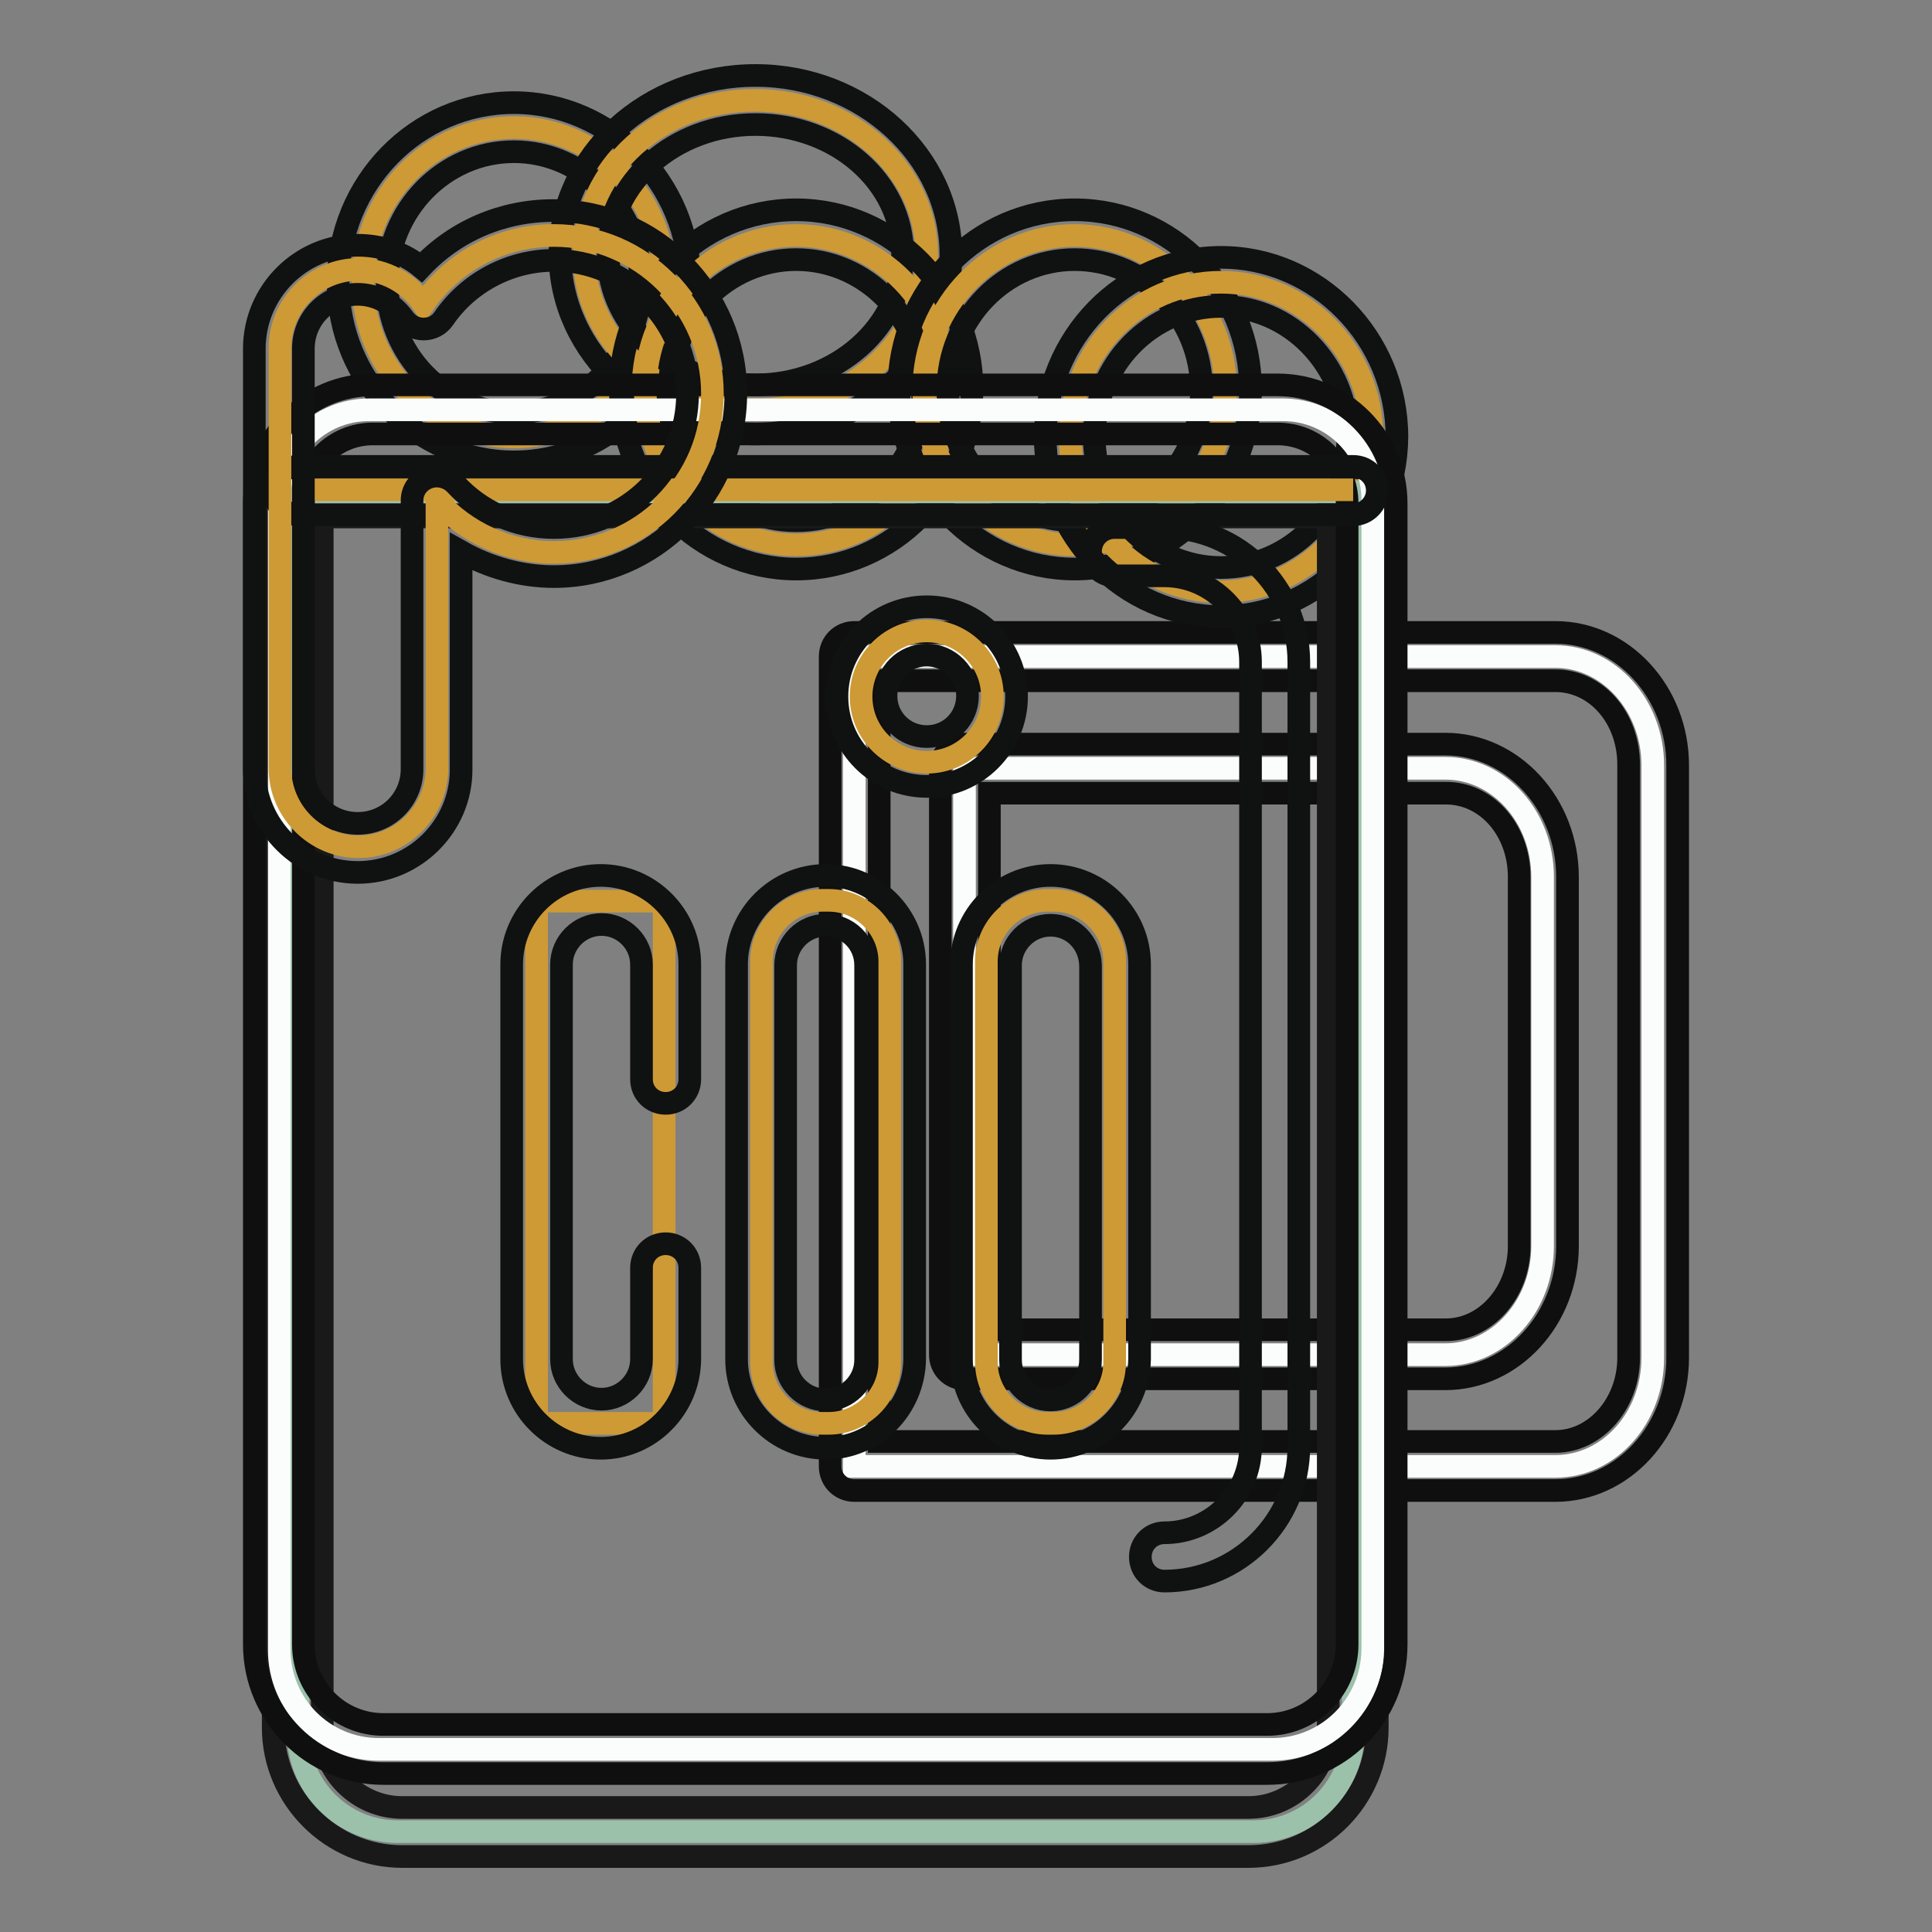
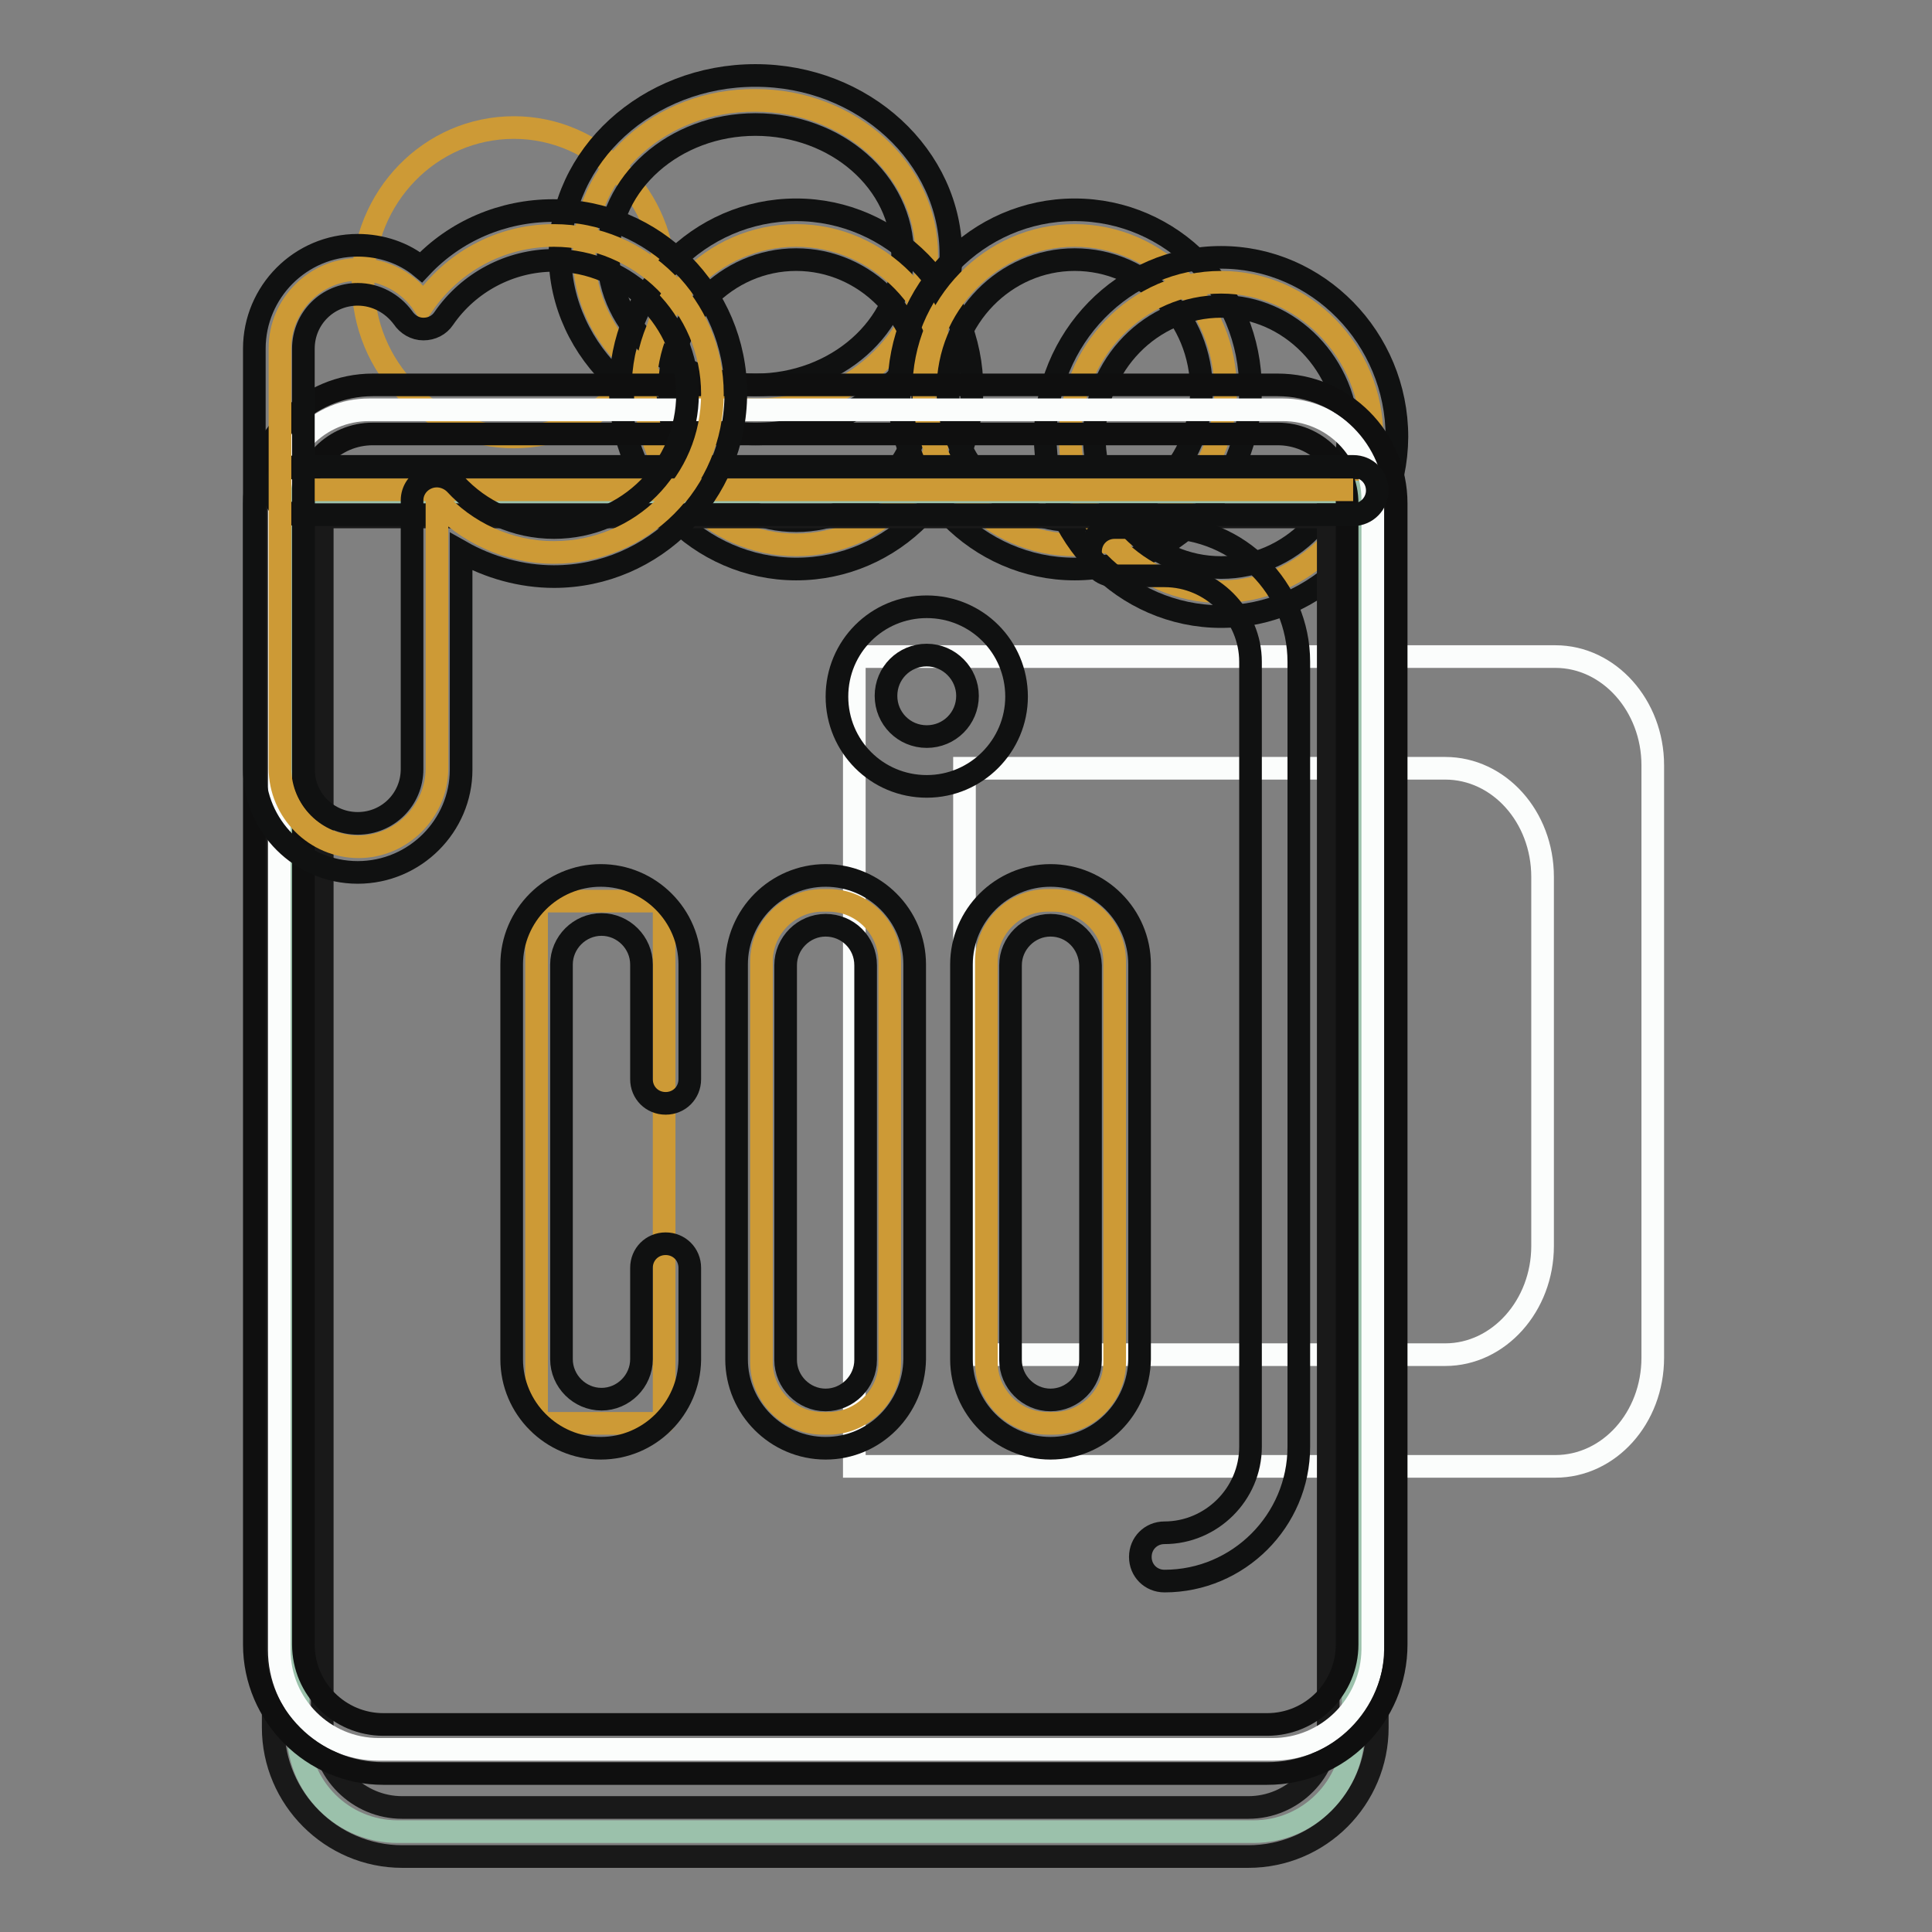
<svg xmlns="http://www.w3.org/2000/svg" version="1.1" x="0px" y="0px" viewBox="0 0 256 256" enable-background="new 0 0 256 256" xml:space="preserve">
  <rect x="0" y="0" width="256" height="256" fill="#808080" stroke="none" />
  <g>
    <path stroke-width="3" fill-opacity="0" stroke="#fbfdfc" d="M113.2,87v107.3h92.9c7.1,0,12.9-6.4,12.9-14.4v-78.5c0-7.9-5.8-14.4-12.9-14.4L113.2,87L113.2,87z  M191.5,179.5h-63.7v-77.7h63.7c7.1,0,12.9,6.4,12.9,14.4v48.9C204.4,173,198.6,179.5,191.5,179.5z" />
-     <path stroke-width="3" fill-opacity="0" stroke="#0f0f0f" d="M206.1,197.5h-92.9c-1.8,0-3.2-1.4-3.2-3.2V87c0-1.8,1.4-3.2,3.2-3.2h92.9c8.9,0,16.2,7.9,16.2,17.6v78.5 C222.3,189.6,215,197.5,206.1,197.5L206.1,197.5z M116.5,191h89.6c5.3,0,9.7-5,9.7-11.1v-78.6c0-6.2-4.3-11.1-9.7-11.1h-89.6V191z  M191.5,182.7h-63.7c-1.8,0-3.2-1.4-3.2-3.2v-77.7c0-1.8,1.4-3.2,3.2-3.2h63.7c8.9,0,16.2,7.9,16.2,17.6v48.9 C207.7,174.8,200.4,182.7,191.5,182.7z M131.1,176.2h60.5c5.3,0,9.7-5,9.7-11.1v-48.9c0-6.2-4.3-11.1-9.7-11.1h-60.5V176.2 L131.1,176.2z" />
    <path stroke-width="3" fill-opacity="0" stroke="#cd9a36" d="M48.1,37.4c0,11.3,9,20.5,20,20.5c11,0,20-9.2,20-20.5l0,0c0-11.3-9-20.5-20-20.5 C57,16.9,48.1,26.1,48.1,37.4L48.1,37.4z" />
-     <path stroke-width="3" fill-opacity="0" stroke="#101111" d="M68.1,61.2c-12.8,0-23.3-10.7-23.3-23.8c0-13.1,10.4-23.8,23.3-23.8c12.8,0,23.3,10.7,23.3,23.8 C91.3,50.5,80.9,61.2,68.1,61.2z M68.1,20.1c-9.2,0-16.8,7.7-16.8,17.3c0,9.5,7.5,17.3,16.8,17.3c9.2,0,16.8-7.7,16.8-17.3 C84.9,27.9,77.3,20.1,68.1,20.1z" />
    <path stroke-width="3" fill-opacity="0" stroke="#cd9a36" d="M77.4,33.8c0,11.3,10.2,20.5,22.7,20.5c12.5,0,22.7-9.2,22.7-20.5s-10.2-20.5-22.7-20.5 C87.6,13.2,77.4,22.4,77.4,33.8z" />
    <path stroke-width="3" fill-opacity="0" stroke="#101111" d="M100.1,57.5c-14.3,0-25.9-10.7-25.9-23.8S85.8,10,100.1,10s25.9,10.7,25.9,23.8S114.4,57.5,100.1,57.5z  M100.1,16.5c-10.7,0-19.5,7.7-19.5,17.3S89.4,51,100.1,51s19.5-7.7,19.5-17.3S110.8,16.5,100.1,16.5z" />
    <path stroke-width="3" fill-opacity="0" stroke="#cd9a36" d="M85.5,51.7c0,11.3,9,20.5,20,20.5c11,0,20-9.2,20-20.5s-9-20.5-20-20.5C94.4,31.2,85.5,40.4,85.5,51.7z" />
    <path stroke-width="3" fill-opacity="0" stroke="#101111" d="M105.5,75.4c-12.8,0-23.3-10.7-23.3-23.8c0-13.1,10.4-23.8,23.3-23.8c12.8,0,23.3,10.7,23.3,23.8 C128.7,64.8,118.3,75.4,105.5,75.4z M105.5,34.4c-9.2,0-16.8,7.7-16.8,17.3S96.2,69,105.5,69c9.2,0,16.8-7.7,16.8-17.3 S114.7,34.4,105.5,34.4z" />
    <path stroke-width="3" fill-opacity="0" stroke="#cd9a36" d="M122.4,51.7c0,11.3,9,20.5,20,20.5c11,0,20-9.2,20-20.5s-9-20.5-20-20.5C131.4,31.2,122.4,40.4,122.4,51.7z " />
    <path stroke-width="3" fill-opacity="0" stroke="#101111" d="M142.4,75.4c-12.8,0-23.3-10.7-23.3-23.8c0-13.1,10.4-23.8,23.3-23.8s23.3,10.7,23.3,23.8 C165.7,64.8,155.2,75.4,142.4,75.4z M142.4,34.4c-9.2,0-16.8,7.7-16.8,17.3S133.2,69,142.4,69s16.8-7.7,16.8-17.3 S151.7,34.4,142.4,34.4z" />
    <path stroke-width="3" fill-opacity="0" stroke="#cd9a36" d="M141.8,57.9c0,11.3,9,20.5,20,20.5c11,0,20-9.2,20-20.5s-9-20.5-20-20.5C150.7,37.4,141.8,46.6,141.8,57.9z " />
    <path stroke-width="3" fill-opacity="0" stroke="#101111" d="M161.8,81.7c-12.8,0-23.3-10.7-23.3-23.8c0-13.1,10.4-23.8,23.3-23.8c12.8,0,23.3,10.7,23.3,23.8 C185,71,174.6,81.7,161.8,81.7z M161.8,40.6c-9.2,0-16.8,7.7-16.8,17.3c0,9.5,7.5,17.3,16.8,17.3c9.2,0,16.8-7.7,16.8-17.3 C178.5,48.4,171,40.6,161.8,40.6z" />
    <path stroke-width="3" fill-opacity="0" stroke="#9bc1ab" d="M166.1,242.7H52.7c-7.3,0-13.2-5.9-13.2-13.2V65.2h139.8v164.3C179.3,236.8,173.4,242.7,166.1,242.7z" />
    <path stroke-width="3" fill-opacity="0" stroke="#191919" d="M165.4,246H53.3c-9.4,0-17.1-7.7-17.1-17.1V62h146.3v166.9C182.5,238.3,174.9,246,165.4,246L165.4,246z  M42.7,68.5v160.4c0,5.9,4.8,10.6,10.6,10.6h112.1c5.9,0,10.6-4.8,10.6-10.6V68.5H42.7z" />
    <path stroke-width="3" fill-opacity="0" stroke="#fbfdfc" d="M168.6,231.8H50.2c-7.3,0-13.2-5.9-13.2-13.2V66.2c0-6.6,5.3-11.9,11.9-11.9h121.1 c6.6,0,11.9,5.3,11.9,11.9v152.4C181.8,225.9,175.9,231.8,168.6,231.8z" />
    <path stroke-width="3" fill-opacity="0" stroke="#0f0f0f" d="M167.9,235H50.8c-9.4,0-17.1-7.7-17.1-17.1V66.7c0-8.7,7.1-15.7,15.7-15.7h119.9c8.7,0,15.7,7.1,15.7,15.7 v151.2C185,227.4,177.4,235,167.9,235z M49.4,57.5c-5.1,0-9.2,4.1-9.2,9.2v151.2c0,5.9,4.8,10.6,10.6,10.6h117.1 c5.9,0,10.6-4.8,10.6-10.6V66.7c0-5.1-4.1-9.2-9.2-9.2L49.4,57.5L49.4,57.5z" />
    <path stroke-width="3" fill-opacity="0" stroke="#cd9a36" d="M87.5,188.6H71.6c-0.3,0-0.5-0.3-0.5-0.5v-68.2c0-0.3,0.3-0.5,0.5-0.5h15.9c0.3,0,0.5,0.3,0.5,0.5v68.2 C88.1,188.4,87.9,188.6,87.5,188.6z" />
    <path stroke-width="3" fill-opacity="0" stroke="#cd9a36" d="M109.8,188.6H109c-4.5,0-8.1-3.7-8.1-8.1v-53.1c0-4.5,3.7-8.1,8.1-8.1h0.8c4.5,0,8.1,3.7,8.1,8.1v53.1 C117.9,185,114.2,188.6,109.8,188.6z" />
    <path stroke-width="3" fill-opacity="0" stroke="#101111" d="M109.4,191.9c-6.5,0-11.8-5.3-11.8-11.8v-52.3c0-6.5,5.3-11.8,11.8-11.8c6.5,0,11.8,5.3,11.8,11.8v52.3 C121.1,186.6,115.9,191.9,109.4,191.9z M109.4,122.6c-2.9,0-5.3,2.4-5.3,5.3v52.3c0,2.9,2.4,5.3,5.3,5.3c2.9,0,5.3-2.4,5.3-5.3 v-52.3C114.7,124.9,112.3,122.6,109.4,122.6L109.4,122.6z" />
    <path stroke-width="3" fill-opacity="0" stroke="#cd9a36" d="M139.6,188.6h-0.8c-4.5,0-8.1-3.7-8.1-8.1v-53.1c0-4.5,3.7-8.1,8.1-8.1h0.8c4.5,0,8.1,3.7,8.1,8.1v53.1 C147.7,185,144,188.6,139.6,188.6z" />
    <path stroke-width="3" fill-opacity="0" stroke="#101111" d="M139.2,191.9c-6.5,0-11.8-5.3-11.8-11.8v-52.3c0-6.5,5.3-11.8,11.8-11.8c6.5,0,11.8,5.3,11.8,11.8v52.3 C150.9,186.6,145.7,191.9,139.2,191.9z M139.2,122.6c-2.9,0-5.3,2.4-5.3,5.3v52.3c0,2.9,2.4,5.3,5.3,5.3c2.9,0,5.3-2.4,5.3-5.3 v-52.3C144.4,124.9,142.1,122.6,139.2,122.6L139.2,122.6z" />
    <path stroke-width="3" fill-opacity="0" stroke="#101111" d="M79.6,191.9c-6.5,0-11.8-5.3-11.8-11.8v-52.3c0-6.5,5.3-11.8,11.8-11.8s11.8,5.3,11.8,11.8V143 c0,1.8-1.4,3.2-3.2,3.2c-1.8,0-3.2-1.4-3.2-3.2v-15.2c0-2.9-2.4-5.3-5.3-5.3s-5.3,2.4-5.3,5.3v52.3c0,2.9,2.4,5.3,5.3,5.3 s5.3-2.4,5.3-5.3V168c0-1.8,1.4-3.2,3.2-3.2c1.8,0,3.2,1.4,3.2,3.2v12.2C91.3,186.6,86.1,191.9,79.6,191.9z" />
-     <path stroke-width="3" fill-opacity="0" stroke="#cd9a36" d="M114.1,92.3c0,4.8,3.9,8.7,8.7,8.7s8.7-3.9,8.7-8.7c0,0,0,0,0,0c0-4.8-3.9-8.7-8.7-8.7 C118,83.6,114.1,87.5,114.1,92.3z" />
    <path stroke-width="3" fill-opacity="0" stroke="#101111" d="M122.8,104.2c-6.6,0-11.9-5.3-11.9-11.9s5.3-11.9,11.9-11.9c6.6,0,11.9,5.3,11.9,11.9 C134.7,98.8,129.4,104.2,122.8,104.2z M122.8,86.8c-3,0-5.4,2.4-5.4,5.4c0,3,2.4,5.4,5.4,5.4s5.4-2.4,5.4-5.4 C128.2,89.3,125.8,86.8,122.8,86.8z" />
    <path stroke-width="3" fill-opacity="0" stroke="#cd9a36" d="M39.5,64.9h139.8" />
    <path stroke-width="3" fill-opacity="0" stroke="#101111" d="M179.3,68.2H39.5c-1.8,0-3.2-1.4-3.2-3.2c0-1.8,1.4-3.2,3.2-3.2h139.8c1.8,0,3.2,1.4,3.2,3.2 C182.5,66.7,181.1,68.2,179.3,68.2z" />
    <path stroke-width="3" fill-opacity="0" stroke="#101111" d="M154.3,209.5c-1.8,0-3.2-1.4-3.2-3.2c0-1.8,1.4-3.2,3.2-3.2c6.2,0,11.4-5.1,11.4-11.4v-104 c0-6.2-5.1-11.4-11.4-11.4h-6.6c-1.8,0-3.2-1.4-3.2-3.2c0-1.8,1.4-3.2,3.2-3.2h6.6c9.8,0,17.8,8,17.8,17.8v104 C172.1,201.5,164.1,209.5,154.3,209.5z" />
    <path stroke-width="3" fill-opacity="0" stroke="#cd9a36" d="M73.4,31.2c-7.2,0-13.5,3.6-17.3,9.1c-1.9-2.8-5.1-4.6-8.6-4.6c-5.7,0-10.4,4.7-10.4,10.4v55.7 c0,5.7,4.7,10.4,10.4,10.4c5.7,0,10.4-4.7,10.4-10.4V66.3c3.8,4.2,9.4,6.9,15.5,6.9c11.6,0,21-9.4,21-21S84.9,31.2,73.4,31.2z" />
    <path stroke-width="3" fill-opacity="0" stroke="#101111" d="M47.4,115.6c-7.5,0-13.7-6.1-13.7-13.7V46.2c0-7.5,6.1-13.7,13.7-13.7c3.1,0,6.1,1,8.4,2.9 c4.5-4.8,10.8-7.5,17.5-7.5c13.4,0,24.2,10.9,24.2,24.2S86.7,76.4,73.4,76.4c-4.3,0-8.6-1.2-12.3-3.3v28.9 C61.1,109.4,55,115.6,47.4,115.6z M47.4,39c-4,0-7.2,3.2-7.2,7.2v55.7c0,4,3.2,7.2,7.2,7.2c4,0,7.2-3.2,7.2-7.2V66.3 c0-1.3,0.8-2.5,2.1-3c1.3-0.5,2.7-0.1,3.6,0.8c3.4,3.7,8.1,5.8,13.1,5.8c9.8,0,17.7-8,17.7-17.7s-8-17.7-17.7-17.7 c-5.8,0-11.3,2.9-14.6,7.7c-0.6,0.9-1.6,1.4-2.7,1.4S54,43,53.4,42.1C52,40.2,49.8,39,47.4,39z" />
  </g>
</svg>